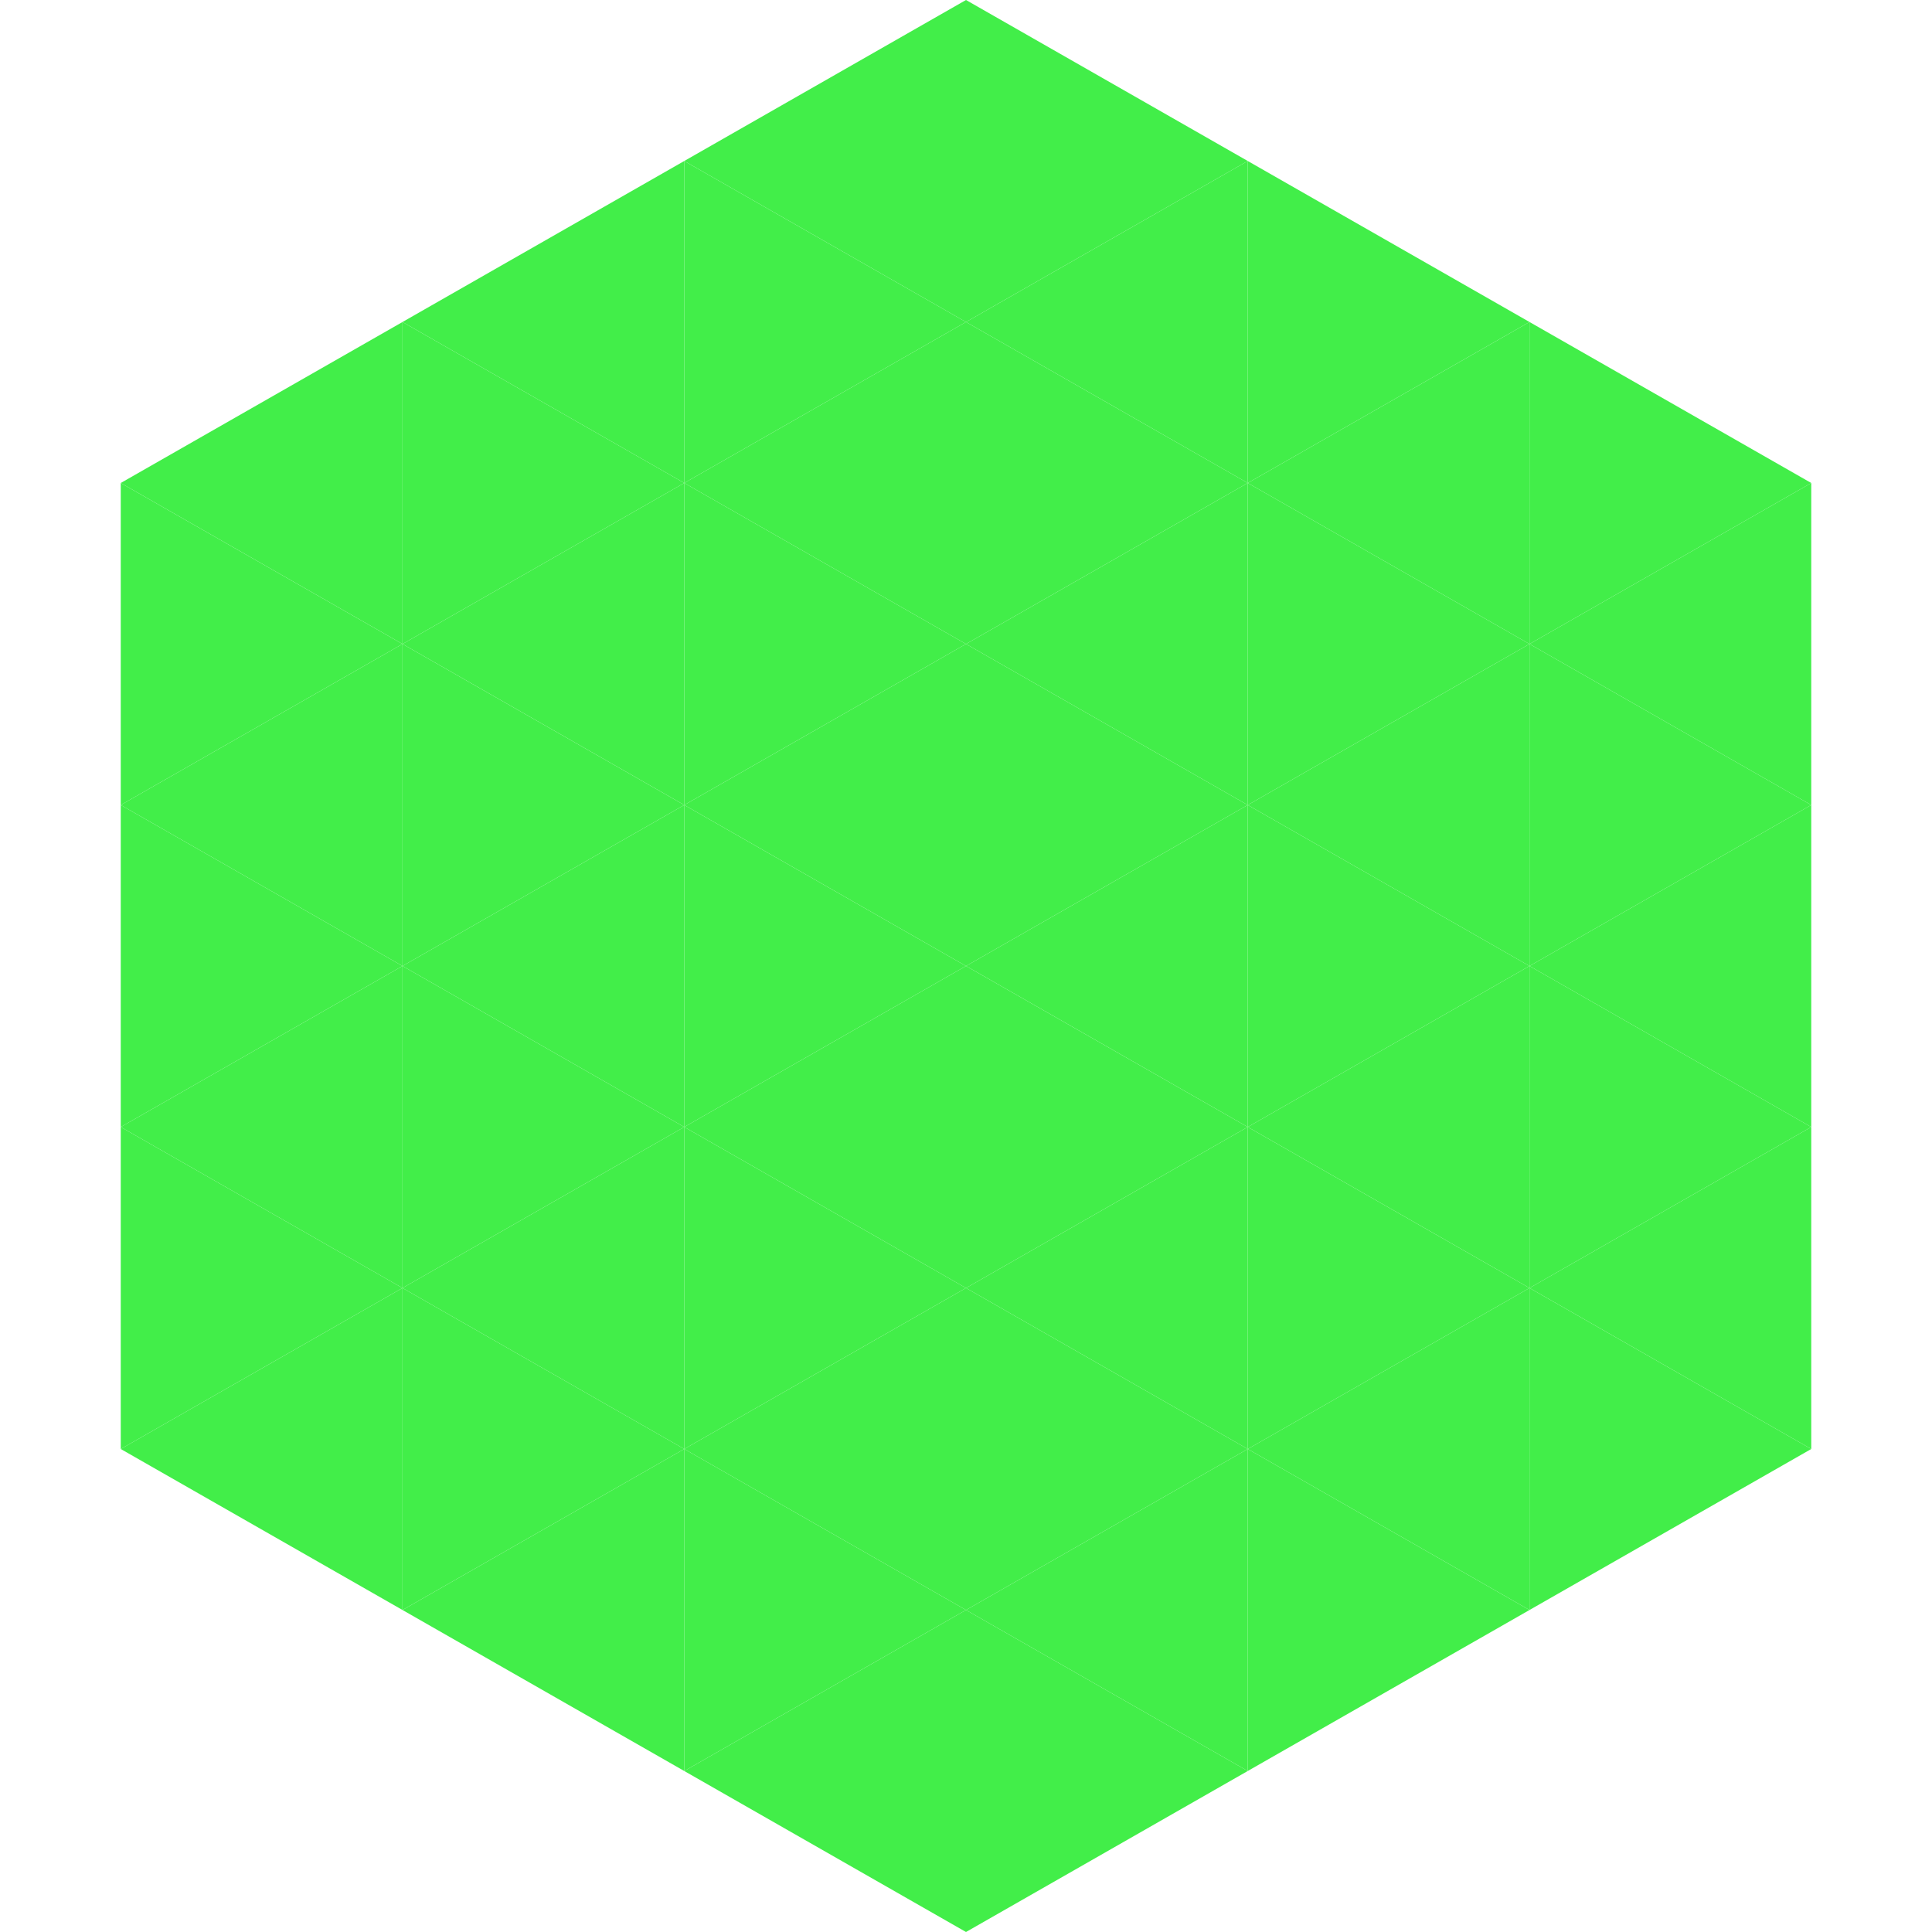
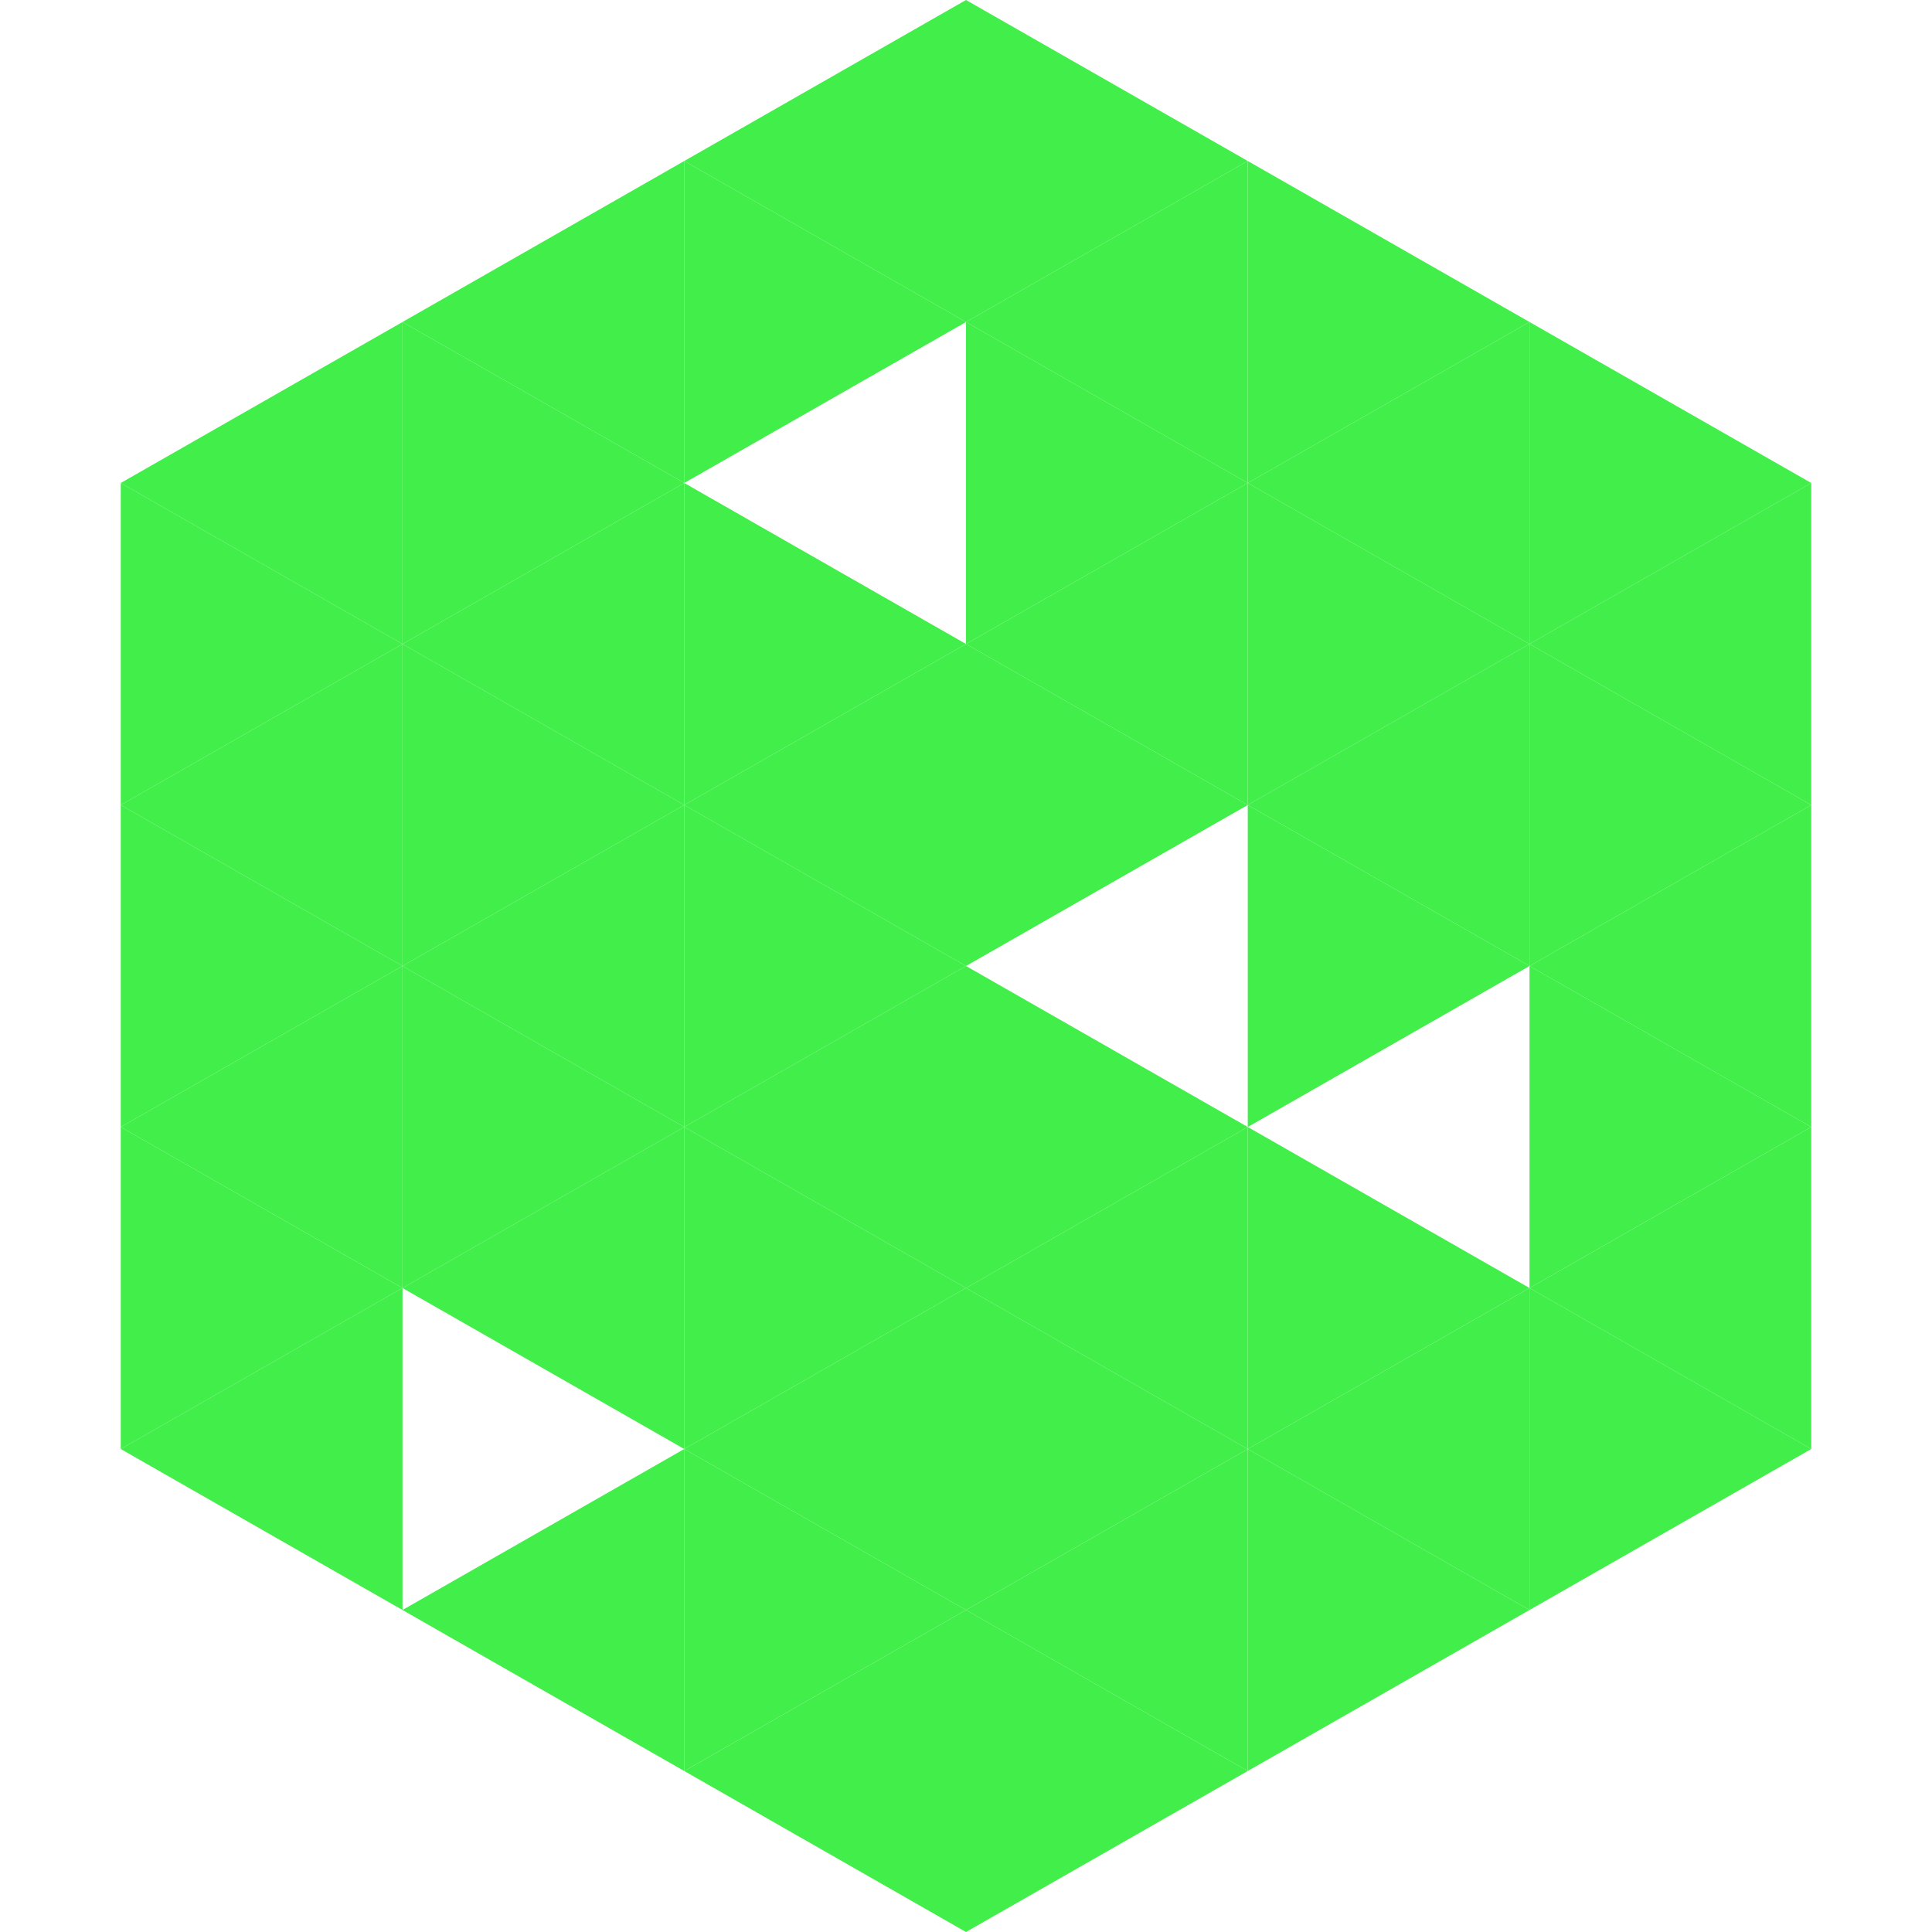
<svg xmlns="http://www.w3.org/2000/svg" width="240" height="240">
  <polygon points="50,40 15,60 50,80" style="fill:rgb(66,238,73)" />
  <polygon points="190,40 225,60 190,80" style="fill:rgb(66,238,73)" />
  <polygon points="15,60 50,80 15,100" style="fill:rgb(66,238,73)" />
  <polygon points="225,60 190,80 225,100" style="fill:rgb(66,238,73)" />
  <polygon points="50,80 15,100 50,120" style="fill:rgb(66,238,73)" />
  <polygon points="190,80 225,100 190,120" style="fill:rgb(66,238,73)" />
  <polygon points="15,100 50,120 15,140" style="fill:rgb(66,238,73)" />
  <polygon points="225,100 190,120 225,140" style="fill:rgb(66,238,73)" />
  <polygon points="50,120 15,140 50,160" style="fill:rgb(66,238,73)" />
  <polygon points="190,120 225,140 190,160" style="fill:rgb(66,238,73)" />
  <polygon points="15,140 50,160 15,180" style="fill:rgb(66,238,73)" />
  <polygon points="225,140 190,160 225,180" style="fill:rgb(66,238,73)" />
  <polygon points="50,160 15,180 50,200" style="fill:rgb(66,238,73)" />
  <polygon points="190,160 225,180 190,200" style="fill:rgb(66,238,73)" />
  <polygon points="15,180 50,200 15,220" style="fill:rgb(255,255,255); fill-opacity:0" />
  <polygon points="225,180 190,200 225,220" style="fill:rgb(255,255,255); fill-opacity:0" />
  <polygon points="50,0 85,20 50,40" style="fill:rgb(255,255,255); fill-opacity:0" />
  <polygon points="190,0 155,20 190,40" style="fill:rgb(255,255,255); fill-opacity:0" />
  <polygon points="85,20 50,40 85,60" style="fill:rgb(66,238,73)" />
  <polygon points="155,20 190,40 155,60" style="fill:rgb(66,238,73)" />
  <polygon points="50,40 85,60 50,80" style="fill:rgb(66,238,73)" />
  <polygon points="190,40 155,60 190,80" style="fill:rgb(66,238,73)" />
  <polygon points="85,60 50,80 85,100" style="fill:rgb(66,238,73)" />
  <polygon points="155,60 190,80 155,100" style="fill:rgb(66,238,73)" />
  <polygon points="50,80 85,100 50,120" style="fill:rgb(66,238,73)" />
  <polygon points="190,80 155,100 190,120" style="fill:rgb(66,238,73)" />
  <polygon points="85,100 50,120 85,140" style="fill:rgb(66,238,73)" />
  <polygon points="155,100 190,120 155,140" style="fill:rgb(66,238,73)" />
  <polygon points="50,120 85,140 50,160" style="fill:rgb(66,238,73)" />
-   <polygon points="190,120 155,140 190,160" style="fill:rgb(66,238,73)" />
  <polygon points="85,140 50,160 85,180" style="fill:rgb(66,238,73)" />
  <polygon points="155,140 190,160 155,180" style="fill:rgb(66,238,73)" />
-   <polygon points="50,160 85,180 50,200" style="fill:rgb(66,238,73)" />
  <polygon points="190,160 155,180 190,200" style="fill:rgb(66,238,73)" />
  <polygon points="85,180 50,200 85,220" style="fill:rgb(66,238,73)" />
  <polygon points="155,180 190,200 155,220" style="fill:rgb(66,238,73)" />
  <polygon points="120,0 85,20 120,40" style="fill:rgb(66,238,73)" />
  <polygon points="120,0 155,20 120,40" style="fill:rgb(66,238,73)" />
  <polygon points="85,20 120,40 85,60" style="fill:rgb(66,238,73)" />
  <polygon points="155,20 120,40 155,60" style="fill:rgb(66,238,73)" />
-   <polygon points="120,40 85,60 120,80" style="fill:rgb(66,238,73)" />
  <polygon points="120,40 155,60 120,80" style="fill:rgb(66,238,73)" />
  <polygon points="85,60 120,80 85,100" style="fill:rgb(66,238,73)" />
  <polygon points="155,60 120,80 155,100" style="fill:rgb(66,238,73)" />
  <polygon points="120,80 85,100 120,120" style="fill:rgb(66,238,73)" />
  <polygon points="120,80 155,100 120,120" style="fill:rgb(66,238,73)" />
  <polygon points="85,100 120,120 85,140" style="fill:rgb(66,238,73)" />
-   <polygon points="155,100 120,120 155,140" style="fill:rgb(66,238,73)" />
  <polygon points="120,120 85,140 120,160" style="fill:rgb(66,238,73)" />
  <polygon points="120,120 155,140 120,160" style="fill:rgb(66,238,73)" />
  <polygon points="85,140 120,160 85,180" style="fill:rgb(66,238,73)" />
  <polygon points="155,140 120,160 155,180" style="fill:rgb(66,238,73)" />
  <polygon points="120,160 85,180 120,200" style="fill:rgb(66,238,73)" />
  <polygon points="120,160 155,180 120,200" style="fill:rgb(66,238,73)" />
  <polygon points="85,180 120,200 85,220" style="fill:rgb(66,238,73)" />
  <polygon points="155,180 120,200 155,220" style="fill:rgb(66,238,73)" />
  <polygon points="120,200 85,220 120,240" style="fill:rgb(66,238,73)" />
  <polygon points="120,200 155,220 120,240" style="fill:rgb(66,238,73)" />
  <polygon points="85,220 120,240 85,260" style="fill:rgb(255,255,255); fill-opacity:0" />
  <polygon points="155,220 120,240 155,260" style="fill:rgb(255,255,255); fill-opacity:0" />
</svg>